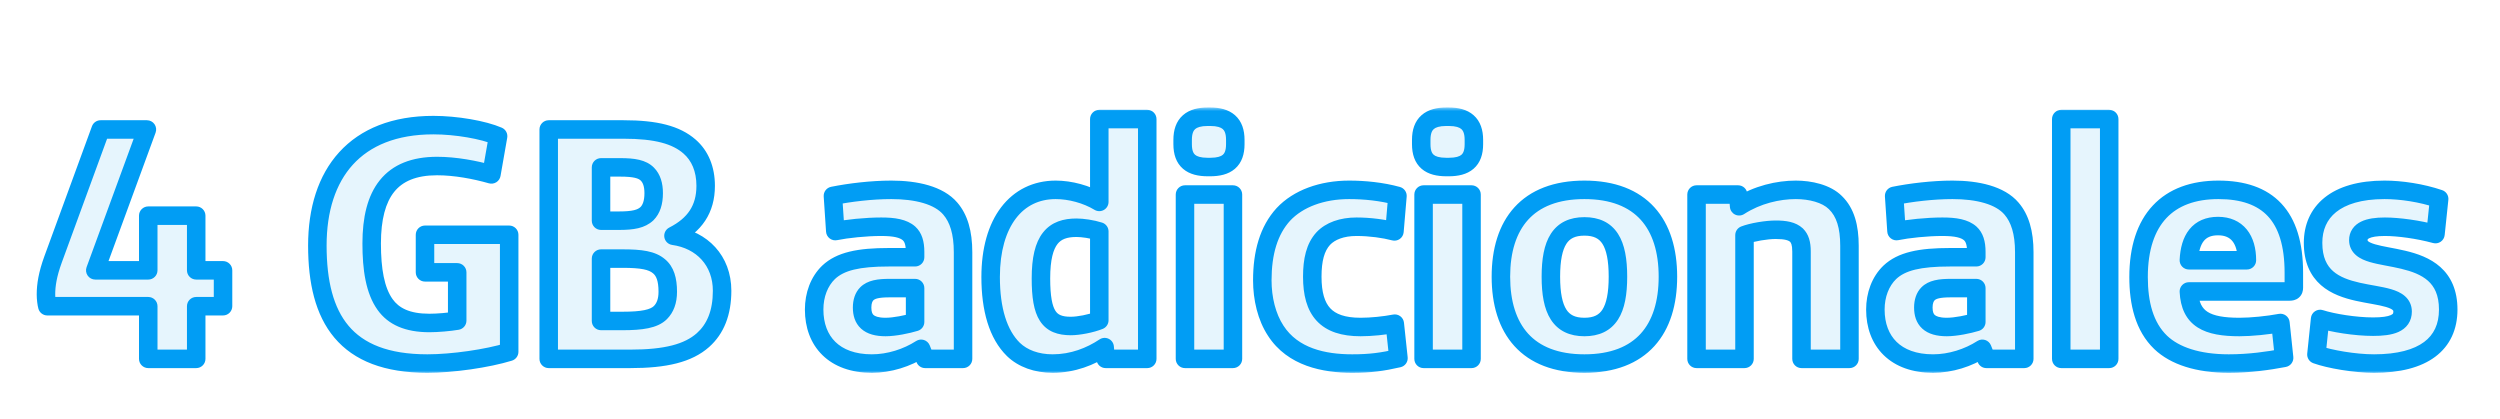
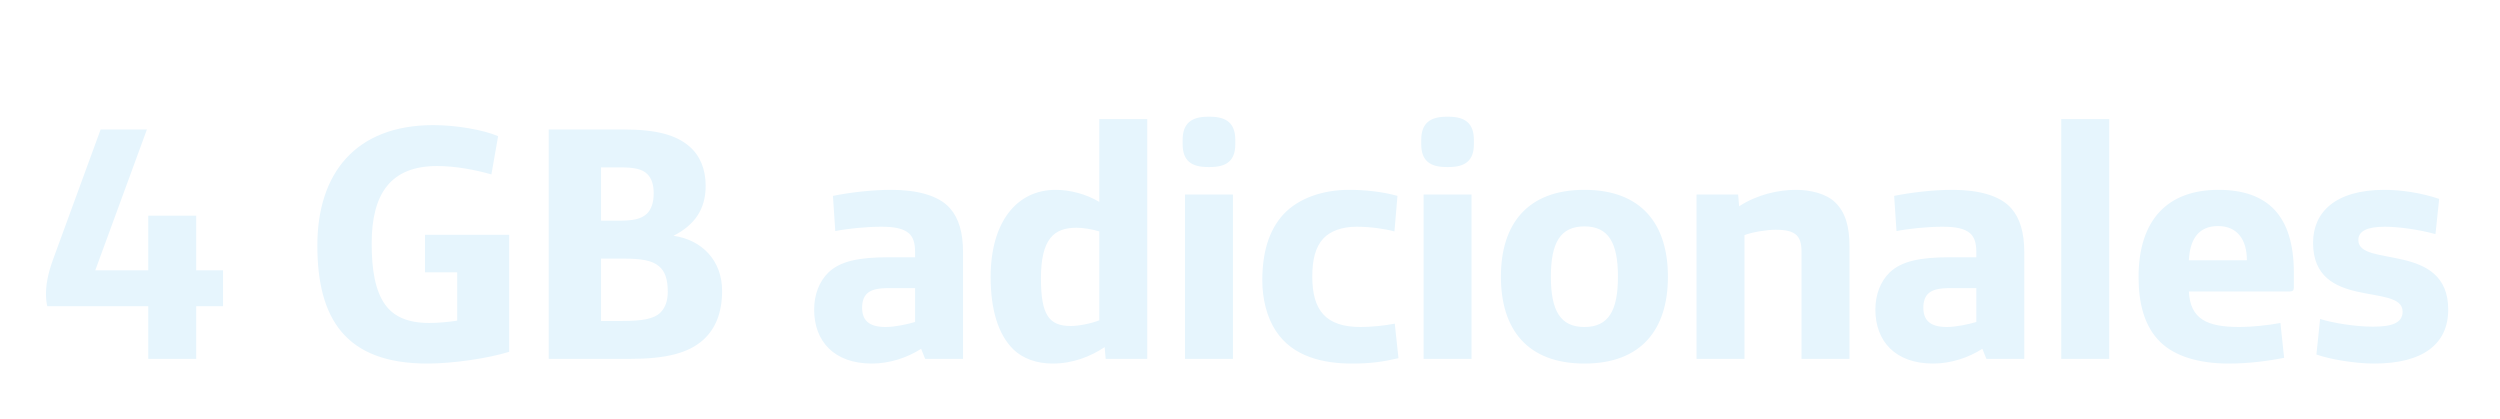
<svg xmlns="http://www.w3.org/2000/svg" width="328" height="55" viewBox="0 0 328 55" fill="none">
  <g filter="url(#filter0_d_1071_2103)">
    <mask id="path-1-outside-1_1071_2103" maskUnits="userSpaceOnUse" x="4" y="11" width="319" height="35" fill="black">
      <rect fill="white" x="4" y="11" width="319" height="35" />
-       <path d="M19.451 44V37.092H6.207C6.119 36.784 6.031 36.124 6.031 35.552C6.031 34.32 6.251 32.912 6.955 30.976L13.203 13.904H19.275L12.499 32.384H19.451V25.212H25.743V32.384H29.263V37.092H25.743V44H19.451ZM56.068 44.616C45.288 44.616 41.636 38.676 41.636 29.128C41.636 19.712 46.608 13.332 56.86 13.332C59.852 13.332 63.416 13.948 65.352 14.784L64.472 19.8C62.316 19.184 59.72 18.7 57.344 18.7C51.272 18.7 48.764 22.308 48.764 28.864C48.764 32.252 49.204 35.024 50.524 36.872C51.624 38.412 53.428 39.292 56.332 39.292C57.432 39.292 58.928 39.16 59.984 38.984V32.648H55.76V27.72H66.804V43.076C63.944 43.956 59.368 44.616 56.068 44.616ZM71.992 44V13.904H81.804C86.072 13.904 88.712 14.608 90.472 16.148C91.836 17.336 92.584 19.096 92.584 21.296C92.584 24.376 91.132 26.444 88.36 27.852C92.1 28.38 94.74 31.108 94.74 35.068C94.74 37.972 93.86 40.084 92.232 41.536C90.296 43.252 87.348 44 82.684 44H71.992ZM78.856 25.872H81.188C83.08 25.872 84.136 25.652 84.884 24.948C85.456 24.376 85.764 23.496 85.764 22.264C85.764 21.164 85.5 20.328 84.928 19.756C84.268 19.096 83.212 18.876 81.364 18.876H78.856V25.872ZM78.856 39.028H81.672C84.224 39.028 85.808 38.764 86.644 37.928C87.26 37.312 87.612 36.432 87.612 35.2C87.612 33.572 87.26 32.516 86.468 31.856C85.544 31.064 84.136 30.844 81.672 30.844H78.856V39.028ZM114.384 44.616C109.456 44.616 106.816 41.712 106.816 37.532C106.816 35.596 107.476 33.836 108.708 32.648C110.248 31.196 112.624 30.668 116.628 30.668H120.06V29.964C120.06 28.776 119.796 28.028 119.268 27.544C118.52 26.884 117.332 26.664 115.616 26.664C113.592 26.664 111.084 26.928 109.588 27.236L109.28 22.616C111.48 22.176 114.34 21.824 116.936 21.824C120.236 21.824 123.184 22.528 124.68 24.288C125.78 25.564 126.352 27.412 126.352 30.008V44H121.38L120.852 42.68C119.004 43.868 116.672 44.616 114.384 44.616ZM116.188 39.82C117.376 39.82 119.048 39.468 120.06 39.16V34.716H116.716C115.22 34.716 114.296 34.892 113.724 35.464C113.328 35.86 113.108 36.476 113.108 37.268C113.108 38.852 113.9 39.82 116.188 39.82ZM138.111 44.616C135.999 44.616 134.195 43.956 132.963 42.768C130.939 40.788 129.971 37.488 129.971 33.264C129.971 26.092 133.359 21.824 138.507 21.824C140.399 21.824 142.555 22.396 144.227 23.408V12.54H150.519V44H145.063L144.931 42.46C143.083 43.692 140.751 44.616 138.111 44.616ZM140.487 39.688C141.499 39.688 143.127 39.38 144.227 38.94V27.28C143.259 26.972 142.027 26.796 141.235 26.796C138.287 26.796 136.571 28.248 136.571 33.44C136.571 38.236 137.627 39.688 140.487 39.688ZM158.463 18.832C156.307 18.832 155.163 17.996 155.163 15.84V15.268C155.163 13.112 156.307 12.232 158.463 12.232H158.771C160.927 12.232 162.071 13.112 162.071 15.268V15.84C162.071 17.996 160.927 18.832 158.771 18.832H158.463ZM155.471 44V22.44H161.763V44H155.471ZM177.407 44.616C173.711 44.616 169.619 43.78 167.375 40.304C166.187 38.5 165.615 36.08 165.615 33.704C165.615 30.096 166.451 27.148 168.387 25.036C170.323 22.968 173.447 21.824 177.011 21.824C178.991 21.824 181.279 22.044 183.347 22.616L182.951 27.28C181.631 26.928 179.783 26.664 177.979 26.664C176.043 26.664 174.547 27.236 173.623 28.204C172.567 29.348 172.171 31.02 172.171 33.22C172.171 37.664 173.975 39.82 178.507 39.82C179.915 39.82 181.631 39.644 182.995 39.38L183.479 43.912C181.367 44.396 179.783 44.616 177.407 44.616ZM189.766 18.832C187.61 18.832 186.466 17.996 186.466 15.84V15.268C186.466 13.112 187.61 12.232 189.766 12.232H190.074C192.23 12.232 193.374 13.112 193.374 15.268V15.84C193.374 17.996 192.23 18.832 190.074 18.832H189.766ZM186.774 44V22.44H193.066V44H186.774ZM207.875 44.616C200.395 44.616 196.919 40.128 196.919 33.22C196.919 26.312 200.395 21.824 207.875 21.824C215.355 21.824 218.831 26.312 218.831 33.22C218.831 40.128 215.355 44.616 207.875 44.616ZM207.875 39.82C211.043 39.82 212.275 37.664 212.275 33.22C212.275 28.776 211.043 26.62 207.875 26.62C204.707 26.62 203.475 28.776 203.475 33.22C203.475 37.664 204.707 39.82 207.875 39.82ZM222.586 44V22.44H228.042L228.174 23.98C230.55 22.44 233.322 21.824 235.61 21.824C237.502 21.824 239.614 22.308 240.802 23.496C242.122 24.772 242.65 26.664 242.65 29.172V44H236.358V29.92C236.358 28.82 236.138 28.204 235.698 27.764C235.126 27.236 234.246 27.06 232.97 27.06C231.782 27.06 229.89 27.368 228.878 27.764V44H222.586ZM253.617 44.616C248.689 44.616 246.049 41.712 246.049 37.532C246.049 35.596 246.709 33.836 247.941 32.648C249.481 31.196 251.857 30.668 255.861 30.668H259.293V29.964C259.293 28.776 259.029 28.028 258.501 27.544C257.753 26.884 256.565 26.664 254.849 26.664C252.825 26.664 250.317 26.928 248.821 27.236L248.513 22.616C250.713 22.176 253.573 21.824 256.169 21.824C259.469 21.824 262.417 22.528 263.913 24.288C265.013 25.564 265.585 27.412 265.585 30.008V44H260.613L260.085 42.68C258.237 43.868 255.905 44.616 253.617 44.616ZM255.421 39.82C256.609 39.82 258.281 39.468 259.293 39.16V34.716H255.949C254.453 34.716 253.529 34.892 252.957 35.464C252.561 35.86 252.341 36.476 252.341 37.268C252.341 38.852 253.133 39.82 255.421 39.82ZM270.436 44V12.54H276.728V44H270.436ZM292.416 44.616C288.368 44.616 285.332 43.604 283.484 41.844C281.328 39.776 280.58 36.696 280.58 33.264C280.58 25.696 284.452 21.824 291.052 21.824C297.52 21.824 300.952 25.212 300.952 32.692V34.672C300.952 35.024 300.776 35.156 300.424 35.156H287.18C287.356 38.808 289.6 39.82 293.824 39.82C295.364 39.82 297.564 39.6 299.192 39.292L299.676 43.868C297.608 44.264 295.1 44.616 292.416 44.616ZM287.18 31.064H294.792C294.792 28.336 293.516 26.576 291.008 26.576C288.456 26.576 287.312 28.292 287.18 31.064ZM311.482 44.616C308.93 44.616 305.63 44.044 303.914 43.428L304.398 38.764C306.026 39.292 309.018 39.776 311.35 39.776C313.726 39.776 315.222 39.336 315.222 37.796C315.222 33.968 303.474 37.708 303.474 28.776C303.474 24.772 306.378 21.824 312.846 21.824C315.002 21.824 317.686 22.22 320.018 23.012L319.534 27.632C317.29 27.016 314.65 26.664 312.89 26.664C310.646 26.664 309.414 27.192 309.414 28.424C309.414 32.076 321.206 28.6 321.206 37.532C321.206 42.02 317.95 44.616 311.482 44.616Z" />
    </mask>
    <path d="M19.451 44V37.092H6.207C6.119 36.784 6.031 36.124 6.031 35.552C6.031 34.32 6.251 32.912 6.955 30.976L13.203 13.904H19.275L12.499 32.384H19.451V25.212H25.743V32.384H29.263V37.092H25.743V44H19.451ZM56.068 44.616C45.288 44.616 41.636 38.676 41.636 29.128C41.636 19.712 46.608 13.332 56.86 13.332C59.852 13.332 63.416 13.948 65.352 14.784L64.472 19.8C62.316 19.184 59.72 18.7 57.344 18.7C51.272 18.7 48.764 22.308 48.764 28.864C48.764 32.252 49.204 35.024 50.524 36.872C51.624 38.412 53.428 39.292 56.332 39.292C57.432 39.292 58.928 39.16 59.984 38.984V32.648H55.76V27.72H66.804V43.076C63.944 43.956 59.368 44.616 56.068 44.616ZM71.992 44V13.904H81.804C86.072 13.904 88.712 14.608 90.472 16.148C91.836 17.336 92.584 19.096 92.584 21.296C92.584 24.376 91.132 26.444 88.36 27.852C92.1 28.38 94.74 31.108 94.74 35.068C94.74 37.972 93.86 40.084 92.232 41.536C90.296 43.252 87.348 44 82.684 44H71.992ZM78.856 25.872H81.188C83.08 25.872 84.136 25.652 84.884 24.948C85.456 24.376 85.764 23.496 85.764 22.264C85.764 21.164 85.5 20.328 84.928 19.756C84.268 19.096 83.212 18.876 81.364 18.876H78.856V25.872ZM78.856 39.028H81.672C84.224 39.028 85.808 38.764 86.644 37.928C87.26 37.312 87.612 36.432 87.612 35.2C87.612 33.572 87.26 32.516 86.468 31.856C85.544 31.064 84.136 30.844 81.672 30.844H78.856V39.028ZM114.384 44.616C109.456 44.616 106.816 41.712 106.816 37.532C106.816 35.596 107.476 33.836 108.708 32.648C110.248 31.196 112.624 30.668 116.628 30.668H120.06V29.964C120.06 28.776 119.796 28.028 119.268 27.544C118.52 26.884 117.332 26.664 115.616 26.664C113.592 26.664 111.084 26.928 109.588 27.236L109.28 22.616C111.48 22.176 114.34 21.824 116.936 21.824C120.236 21.824 123.184 22.528 124.68 24.288C125.78 25.564 126.352 27.412 126.352 30.008V44H121.38L120.852 42.68C119.004 43.868 116.672 44.616 114.384 44.616ZM116.188 39.82C117.376 39.82 119.048 39.468 120.06 39.16V34.716H116.716C115.22 34.716 114.296 34.892 113.724 35.464C113.328 35.86 113.108 36.476 113.108 37.268C113.108 38.852 113.9 39.82 116.188 39.82ZM138.111 44.616C135.999 44.616 134.195 43.956 132.963 42.768C130.939 40.788 129.971 37.488 129.971 33.264C129.971 26.092 133.359 21.824 138.507 21.824C140.399 21.824 142.555 22.396 144.227 23.408V12.54H150.519V44H145.063L144.931 42.46C143.083 43.692 140.751 44.616 138.111 44.616ZM140.487 39.688C141.499 39.688 143.127 39.38 144.227 38.94V27.28C143.259 26.972 142.027 26.796 141.235 26.796C138.287 26.796 136.571 28.248 136.571 33.44C136.571 38.236 137.627 39.688 140.487 39.688ZM158.463 18.832C156.307 18.832 155.163 17.996 155.163 15.84V15.268C155.163 13.112 156.307 12.232 158.463 12.232H158.771C160.927 12.232 162.071 13.112 162.071 15.268V15.84C162.071 17.996 160.927 18.832 158.771 18.832H158.463ZM155.471 44V22.44H161.763V44H155.471ZM177.407 44.616C173.711 44.616 169.619 43.78 167.375 40.304C166.187 38.5 165.615 36.08 165.615 33.704C165.615 30.096 166.451 27.148 168.387 25.036C170.323 22.968 173.447 21.824 177.011 21.824C178.991 21.824 181.279 22.044 183.347 22.616L182.951 27.28C181.631 26.928 179.783 26.664 177.979 26.664C176.043 26.664 174.547 27.236 173.623 28.204C172.567 29.348 172.171 31.02 172.171 33.22C172.171 37.664 173.975 39.82 178.507 39.82C179.915 39.82 181.631 39.644 182.995 39.38L183.479 43.912C181.367 44.396 179.783 44.616 177.407 44.616ZM189.766 18.832C187.61 18.832 186.466 17.996 186.466 15.84V15.268C186.466 13.112 187.61 12.232 189.766 12.232H190.074C192.23 12.232 193.374 13.112 193.374 15.268V15.84C193.374 17.996 192.23 18.832 190.074 18.832H189.766ZM186.774 44V22.44H193.066V44H186.774ZM207.875 44.616C200.395 44.616 196.919 40.128 196.919 33.22C196.919 26.312 200.395 21.824 207.875 21.824C215.355 21.824 218.831 26.312 218.831 33.22C218.831 40.128 215.355 44.616 207.875 44.616ZM207.875 39.82C211.043 39.82 212.275 37.664 212.275 33.22C212.275 28.776 211.043 26.62 207.875 26.62C204.707 26.62 203.475 28.776 203.475 33.22C203.475 37.664 204.707 39.82 207.875 39.82ZM222.586 44V22.44H228.042L228.174 23.98C230.55 22.44 233.322 21.824 235.61 21.824C237.502 21.824 239.614 22.308 240.802 23.496C242.122 24.772 242.65 26.664 242.65 29.172V44H236.358V29.92C236.358 28.82 236.138 28.204 235.698 27.764C235.126 27.236 234.246 27.06 232.97 27.06C231.782 27.06 229.89 27.368 228.878 27.764V44H222.586ZM253.617 44.616C248.689 44.616 246.049 41.712 246.049 37.532C246.049 35.596 246.709 33.836 247.941 32.648C249.481 31.196 251.857 30.668 255.861 30.668H259.293V29.964C259.293 28.776 259.029 28.028 258.501 27.544C257.753 26.884 256.565 26.664 254.849 26.664C252.825 26.664 250.317 26.928 248.821 27.236L248.513 22.616C250.713 22.176 253.573 21.824 256.169 21.824C259.469 21.824 262.417 22.528 263.913 24.288C265.013 25.564 265.585 27.412 265.585 30.008V44H260.613L260.085 42.68C258.237 43.868 255.905 44.616 253.617 44.616ZM255.421 39.82C256.609 39.82 258.281 39.468 259.293 39.16V34.716H255.949C254.453 34.716 253.529 34.892 252.957 35.464C252.561 35.86 252.341 36.476 252.341 37.268C252.341 38.852 253.133 39.82 255.421 39.82ZM270.436 44V12.54H276.728V44H270.436ZM292.416 44.616C288.368 44.616 285.332 43.604 283.484 41.844C281.328 39.776 280.58 36.696 280.58 33.264C280.58 25.696 284.452 21.824 291.052 21.824C297.52 21.824 300.952 25.212 300.952 32.692V34.672C300.952 35.024 300.776 35.156 300.424 35.156H287.18C287.356 38.808 289.6 39.82 293.824 39.82C295.364 39.82 297.564 39.6 299.192 39.292L299.676 43.868C297.608 44.264 295.1 44.616 292.416 44.616ZM287.18 31.064H294.792C294.792 28.336 293.516 26.576 291.008 26.576C288.456 26.576 287.312 28.292 287.18 31.064ZM311.482 44.616C308.93 44.616 305.63 44.044 303.914 43.428L304.398 38.764C306.026 39.292 309.018 39.776 311.35 39.776C313.726 39.776 315.222 39.336 315.222 37.796C315.222 33.968 303.474 37.708 303.474 28.776C303.474 24.772 306.378 21.824 312.846 21.824C315.002 21.824 317.686 22.22 320.018 23.012L319.534 27.632C317.29 27.016 314.65 26.664 312.89 26.664C310.646 26.664 309.414 27.192 309.414 28.424C309.414 32.076 321.206 28.6 321.206 37.532C321.206 42.02 317.95 44.616 311.482 44.616Z" fill="#E6F5FD" />
-     <path d="M19.451 44H18.237C18.237 44.67 18.781 45.213 19.451 45.213V44ZM19.451 37.092H20.664C20.664 36.422 20.121 35.879 19.451 35.879V37.092ZM6.207 37.092L5.04 37.425C5.189 37.946 5.665 38.305 6.207 38.305V37.092ZM6.955 30.976L5.815 30.559L5.814 30.561L6.955 30.976ZM13.203 13.904V12.691C12.693 12.691 12.238 13.009 12.063 13.487L13.203 13.904ZM19.275 13.904L20.414 14.322C20.55 13.95 20.497 13.534 20.27 13.209C20.043 12.884 19.671 12.691 19.275 12.691V13.904ZM12.499 32.384L11.36 31.966C11.223 32.339 11.277 32.754 11.504 33.079C11.731 33.404 12.102 33.597 12.499 33.597V32.384ZM19.451 32.384V33.597C20.121 33.597 20.664 33.054 20.664 32.384H19.451ZM19.451 25.212V23.999C18.781 23.999 18.237 24.542 18.237 25.212H19.451ZM25.743 25.212H26.956C26.956 24.542 26.413 23.999 25.743 23.999V25.212ZM25.743 32.384H24.529C24.529 33.054 25.073 33.597 25.743 33.597V32.384ZM29.263 32.384H30.476C30.476 31.714 29.933 31.171 29.263 31.171V32.384ZM29.263 37.092V38.305C29.933 38.305 30.476 37.762 30.476 37.092H29.263ZM25.743 37.092V35.879C25.073 35.879 24.529 36.422 24.529 37.092H25.743ZM25.743 44V45.213C26.413 45.213 26.956 44.67 26.956 44H25.743ZM20.664 44V37.092H18.237V44H20.664ZM19.451 35.879H6.207V38.305H19.451V35.879ZM7.373 36.759C7.355 36.694 7.32 36.524 7.29 36.276C7.262 36.04 7.244 35.781 7.244 35.552H4.817C4.817 36.202 4.913 36.98 5.04 37.425L7.373 36.759ZM7.244 35.552C7.244 34.484 7.431 33.217 8.095 31.391L5.814 30.561C5.071 32.607 4.817 34.156 4.817 35.552H7.244ZM8.094 31.393L14.342 14.321L12.063 13.487L5.815 30.559L8.094 31.393ZM13.203 15.117H19.275V12.691H13.203V15.117ZM18.136 13.486L11.36 31.966L13.638 32.802L20.414 14.322L18.136 13.486ZM12.499 33.597H19.451V31.171H12.499V33.597ZM20.664 32.384V25.212H18.237V32.384H20.664ZM19.451 26.425H25.743V23.999H19.451V26.425ZM24.529 25.212V32.384H26.956V25.212H24.529ZM25.743 33.597H29.263V31.171H25.743V33.597ZM28.049 32.384V37.092H30.476V32.384H28.049ZM29.263 35.879H25.743V38.305H29.263V35.879ZM24.529 37.092V44H26.956V37.092H24.529ZM25.743 42.787H19.451V45.213H25.743V42.787ZM65.352 14.784L66.547 14.994C66.644 14.44 66.349 13.893 65.833 13.67L65.352 14.784ZM64.472 19.8L64.139 20.967C64.47 21.061 64.825 21.011 65.116 20.828C65.408 20.646 65.608 20.348 65.668 20.01L64.472 19.8ZM50.524 36.872L49.537 37.577L49.537 37.577L50.524 36.872ZM59.984 38.984L60.184 40.181C60.769 40.083 61.198 39.577 61.198 38.984H59.984ZM59.984 32.648H61.198C61.198 31.978 60.654 31.435 59.984 31.435V32.648ZM55.76 32.648H54.547C54.547 33.318 55.09 33.861 55.76 33.861V32.648ZM55.76 27.72V26.507C55.09 26.507 54.547 27.05 54.547 27.72H55.76ZM66.804 27.72H68.018C68.018 27.05 67.475 26.507 66.804 26.507V27.72ZM66.804 43.076L67.161 44.236C67.67 44.079 68.018 43.609 68.018 43.076H66.804ZM56.068 43.403C50.898 43.403 47.691 41.985 45.737 39.67C43.747 37.312 42.85 33.785 42.85 29.128H40.423C40.423 34.019 41.352 38.236 43.883 41.235C46.45 44.277 50.459 45.829 56.068 45.829V43.403ZM42.85 29.128C42.85 24.621 44.039 21 46.301 18.516C48.546 16.051 51.995 14.545 56.86 14.545V12.119C51.474 12.119 47.311 13.803 44.507 16.882C41.72 19.942 40.423 24.219 40.423 29.128H42.85ZM56.86 14.545C59.748 14.545 63.134 15.148 64.871 15.898L65.833 13.67C63.698 12.748 59.957 12.119 56.86 12.119V14.545ZM64.157 14.574L63.277 19.59L65.668 20.01L66.547 14.994L64.157 14.574ZM64.806 18.633C62.579 17.997 59.867 17.487 57.344 17.487V19.913C59.574 19.913 62.053 20.371 64.139 20.967L64.806 18.633ZM57.344 17.487C54.059 17.487 51.514 18.474 49.832 20.563C48.194 22.597 47.551 25.468 47.551 28.864H49.978C49.978 25.704 50.589 23.493 51.722 22.084C52.813 20.73 54.557 19.913 57.344 19.913V17.487ZM47.551 28.864C47.551 32.289 47.981 35.399 49.537 37.577L51.512 36.167C50.428 34.649 49.978 32.215 49.978 28.864H47.551ZM49.537 37.577C50.93 39.528 53.165 40.505 56.332 40.505V38.079C53.692 38.079 52.319 37.296 51.512 36.167L49.537 37.577ZM56.332 40.505C57.504 40.505 59.066 40.367 60.184 40.181L59.785 37.787C58.79 37.953 57.361 38.079 56.332 38.079V40.505ZM61.198 38.984V32.648H58.771V38.984H61.198ZM59.984 31.435H55.76V33.861H59.984V31.435ZM56.974 32.648V27.72H54.547V32.648H56.974ZM55.76 28.933H66.804V26.507H55.76V28.933ZM65.591 27.72V43.076H68.018V27.72H65.591ZM66.448 41.916C63.713 42.758 59.258 43.403 56.068 43.403V45.829C59.478 45.829 64.175 45.154 67.161 44.236L66.448 41.916ZM71.992 44H70.778C70.778 44.67 71.322 45.213 71.992 45.213V44ZM71.992 13.904V12.691C71.322 12.691 70.778 13.234 70.778 13.904H71.992ZM90.472 16.148L89.673 17.061L89.675 17.063L90.472 16.148ZM88.36 27.852L87.81 26.77C87.338 27.01 87.076 27.529 87.163 28.051C87.25 28.574 87.666 28.979 88.19 29.053L88.36 27.852ZM92.232 41.536L93.037 42.444L93.04 42.441L92.232 41.536ZM78.856 25.872H77.642C77.642 26.542 78.186 27.085 78.856 27.085V25.872ZM84.884 24.948L85.716 25.832C85.724 25.823 85.733 25.815 85.742 25.806L84.884 24.948ZM84.928 19.756L84.07 20.614L84.07 20.614L84.928 19.756ZM78.856 18.876V17.663C78.186 17.663 77.642 18.206 77.642 18.876H78.856ZM78.856 39.028H77.642C77.642 39.698 78.186 40.241 78.856 40.241V39.028ZM86.644 37.928L85.786 37.07L85.786 37.07L86.644 37.928ZM86.468 31.856L85.678 32.777C85.683 32.781 85.687 32.785 85.691 32.788L86.468 31.856ZM78.856 30.844V29.631C78.186 29.631 77.642 30.174 77.642 30.844H78.856ZM73.205 44V13.904H70.778V44H73.205ZM71.992 15.117H81.804V12.691H71.992V15.117ZM81.804 15.117C85.983 15.117 88.251 15.817 89.673 17.061L91.271 15.235C89.173 13.399 86.161 12.691 81.804 12.691V15.117ZM89.675 17.063C90.73 17.982 91.371 19.383 91.371 21.296H93.797C93.797 18.809 92.942 16.69 91.269 15.233L89.675 17.063ZM91.371 21.296C91.371 22.636 91.058 23.683 90.498 24.534C89.933 25.393 89.06 26.135 87.81 26.77L88.909 28.934C90.432 28.161 91.671 27.165 92.525 25.868C93.384 24.563 93.797 23.036 93.797 21.296H91.371ZM88.19 29.053C91.378 29.503 93.526 31.758 93.526 35.068H95.953C95.953 30.458 92.822 27.256 88.529 26.651L88.19 29.053ZM93.526 35.068C93.526 37.71 92.737 39.459 91.424 40.63L93.04 42.441C94.982 40.709 95.953 38.234 95.953 35.068H93.526ZM91.427 40.628C89.835 42.039 87.271 42.787 82.684 42.787V45.213C87.425 45.213 90.756 44.465 93.037 42.444L91.427 40.628ZM82.684 42.787H71.992V45.213H82.684V42.787ZM78.856 27.085H81.188V24.659H78.856V27.085ZM81.188 27.085C83.1 27.085 84.596 26.885 85.716 25.832L84.052 24.064C83.676 24.419 83.06 24.659 81.188 24.659V27.085ZM85.742 25.806C86.622 24.926 86.977 23.683 86.977 22.264H84.55C84.55 23.309 84.29 23.826 84.026 24.09L85.742 25.806ZM86.977 22.264C86.977 20.985 86.67 19.782 85.786 18.898L84.07 20.614C84.33 20.874 84.55 21.343 84.55 22.264H86.977ZM85.786 18.898C84.74 17.852 83.203 17.663 81.364 17.663V20.089C83.221 20.089 83.796 20.34 84.07 20.614L85.786 18.898ZM81.364 17.663H78.856V20.089H81.364V17.663ZM77.642 18.876V25.872H80.069V18.876H77.642ZM78.856 40.241H81.672V37.815H78.856V40.241ZM81.672 40.241C82.975 40.241 84.107 40.175 85.049 39.979C85.991 39.783 86.853 39.435 87.502 38.786L85.786 37.07C85.599 37.257 85.251 37.459 84.554 37.604C83.857 37.749 82.921 37.815 81.672 37.815V40.241ZM87.502 38.786C88.395 37.893 88.825 36.677 88.825 35.2H86.398C86.398 36.187 86.125 36.731 85.786 37.07L87.502 38.786ZM88.825 35.2C88.825 33.432 88.447 31.925 87.245 30.924L85.691 32.788C86.073 33.107 86.398 33.712 86.398 35.2H88.825ZM87.257 30.935C85.951 29.815 84.095 29.631 81.672 29.631V32.057C84.176 32.057 85.136 32.313 85.678 32.777L87.257 30.935ZM81.672 29.631H78.856V32.057H81.672V29.631ZM77.642 30.844V39.028H80.069V30.844H77.642ZM108.708 32.648L107.876 31.765L107.866 31.775L108.708 32.648ZM120.06 30.668V31.881C120.731 31.881 121.274 31.338 121.274 30.668H120.06ZM119.268 27.544L120.088 26.649C120.083 26.644 120.077 26.639 120.071 26.634L119.268 27.544ZM109.588 27.236L108.378 27.317C108.401 27.666 108.575 27.989 108.854 28.201C109.133 28.414 109.49 28.495 109.833 28.424L109.588 27.236ZM109.28 22.616L109.043 21.426C108.445 21.546 108.029 22.089 108.07 22.697L109.28 22.616ZM124.68 24.288L123.756 25.074L123.761 25.08L124.68 24.288ZM126.352 44V45.213C127.023 45.213 127.566 44.67 127.566 44H126.352ZM121.38 44L120.254 44.451C120.438 44.911 120.884 45.213 121.38 45.213V44ZM120.852 42.68L121.979 42.229C121.845 41.893 121.567 41.635 121.222 41.524C120.877 41.414 120.501 41.464 120.196 41.659L120.852 42.68ZM120.06 39.16L120.414 40.321C120.925 40.165 121.274 39.694 121.274 39.16H120.06ZM120.06 34.716H121.274C121.274 34.046 120.731 33.503 120.06 33.503V34.716ZM113.724 35.464L114.582 36.322L114.582 36.322L113.724 35.464ZM114.384 43.403C112.159 43.403 110.6 42.752 109.601 41.774C108.603 40.798 108.03 39.364 108.03 37.532H105.603C105.603 39.88 106.35 41.988 107.904 43.509C109.457 45.029 111.682 45.829 114.384 45.829V43.403ZM108.03 37.532C108.03 35.861 108.598 34.44 109.551 33.521L107.866 31.775C106.355 33.232 105.603 35.331 105.603 37.532H108.03ZM109.541 33.531C110.711 32.428 112.65 31.881 116.628 31.881V29.455C112.599 29.455 109.786 29.964 107.876 31.765L109.541 33.531ZM116.628 31.881H120.06V29.455H116.628V31.881ZM121.274 30.668V29.964H118.847V30.668H121.274ZM121.274 29.964C121.274 28.617 120.975 27.462 120.088 26.649L118.449 28.439C118.618 28.594 118.847 28.935 118.847 29.964H121.274ZM120.071 26.634C118.956 25.65 117.347 25.451 115.616 25.451V27.877C117.318 27.877 118.085 28.118 118.466 28.454L120.071 26.634ZM115.616 25.451C113.517 25.451 110.926 25.722 109.344 26.047L109.833 28.424C111.243 28.134 113.668 27.877 115.616 27.877V25.451ZM110.799 27.155L110.491 22.535L108.07 22.697L108.378 27.317L110.799 27.155ZM109.518 23.806C111.656 23.378 114.435 23.037 116.936 23.037V20.611C114.246 20.611 111.305 20.974 109.043 21.426L109.518 23.806ZM116.936 23.037C118.509 23.037 119.948 23.206 121.14 23.559C122.338 23.914 123.21 24.432 123.756 25.074L125.605 23.502C124.655 22.384 123.305 21.67 121.83 21.233C120.349 20.794 118.664 20.611 116.936 20.611V23.037ZM123.761 25.08C124.602 26.056 125.139 27.576 125.139 30.008H127.566C127.566 27.248 126.958 25.072 125.6 23.496L123.761 25.08ZM125.139 30.008V44H127.566V30.008H125.139ZM126.352 42.787H121.38V45.213H126.352V42.787ZM122.507 43.549L121.979 42.229L119.726 43.131L120.254 44.451L122.507 43.549ZM120.196 41.659C118.529 42.731 116.423 43.403 114.384 43.403V45.829C116.922 45.829 119.48 45.005 121.509 43.701L120.196 41.659ZM116.188 41.033C117.544 41.033 119.344 40.646 120.414 40.321L119.707 37.999C118.753 38.29 117.209 38.607 116.188 38.607V41.033ZM121.274 39.16V34.716H118.847V39.16H121.274ZM120.06 33.503H116.716V35.929H120.06V33.503ZM116.716 33.503C115.234 33.503 113.826 33.647 112.866 34.606L114.582 36.322C114.767 36.137 115.207 35.929 116.716 35.929V33.503ZM112.866 34.606C112.174 35.298 111.895 36.267 111.895 37.268H114.322C114.322 36.685 114.483 36.422 114.582 36.322L112.866 34.606ZM111.895 37.268C111.895 38.25 112.143 39.28 112.974 40.036C113.779 40.767 114.906 41.033 116.188 41.033V38.607C115.183 38.607 114.77 38.389 114.607 38.24C114.47 38.116 114.322 37.87 114.322 37.268H111.895ZM132.963 42.768L132.115 43.635L132.121 43.641L132.963 42.768ZM144.227 23.408L143.599 24.446C143.974 24.673 144.442 24.68 144.823 24.465C145.205 24.25 145.441 23.846 145.441 23.408H144.227ZM144.227 12.54V11.327C143.557 11.327 143.014 11.87 143.014 12.54H144.227ZM150.519 12.54H151.733C151.733 11.87 151.19 11.327 150.519 11.327V12.54ZM150.519 44V45.213C151.19 45.213 151.733 44.67 151.733 44H150.519ZM145.063 44L143.855 44.104C143.908 44.731 144.434 45.213 145.063 45.213V44ZM144.931 42.46L146.14 42.356C146.104 41.929 145.844 41.553 145.458 41.367C145.071 41.181 144.615 41.212 144.258 41.45L144.931 42.46ZM144.227 38.94L144.678 40.067C145.139 39.882 145.441 39.436 145.441 38.94H144.227ZM144.227 27.28H145.441C145.441 26.752 145.099 26.284 144.595 26.124L144.227 27.28ZM138.111 43.403C136.245 43.403 134.767 42.821 133.806 41.895L132.121 43.641C133.624 45.091 135.754 45.829 138.111 45.829V43.403ZM133.812 41.901C132.13 40.255 131.185 37.354 131.185 33.264H128.758C128.758 37.622 129.749 41.321 132.115 43.635L133.812 41.901ZM131.185 33.264C131.185 29.853 131.992 27.279 133.275 25.588C134.532 23.932 136.306 23.037 138.507 23.037V20.611C135.561 20.611 133.066 21.85 131.343 24.121C129.645 26.357 128.758 29.503 128.758 33.264H131.185ZM138.507 23.037C140.186 23.037 142.124 23.553 143.599 24.446L144.856 22.37C142.987 21.239 140.613 20.611 138.507 20.611V23.037ZM145.441 23.408V12.54H143.014V23.408H145.441ZM144.227 13.753H150.519V11.327H144.227V13.753ZM149.306 12.54V44H151.733V12.54H149.306ZM150.519 42.787H145.063V45.213H150.519V42.787ZM146.272 43.896L146.14 42.356L143.723 42.564L143.855 44.104L146.272 43.896ZM144.258 41.45C142.564 42.58 140.463 43.403 138.111 43.403V45.829C141.04 45.829 143.602 44.804 145.605 43.47L144.258 41.45ZM140.487 40.901C141.66 40.901 143.441 40.562 144.678 40.067L143.777 37.813C142.814 38.199 141.339 38.475 140.487 38.475V40.901ZM145.441 38.94V27.28H143.014V38.94H145.441ZM144.595 26.124C143.51 25.778 142.154 25.583 141.235 25.583V28.009C141.901 28.009 143.009 28.166 143.86 28.436L144.595 26.124ZM141.235 25.583C139.568 25.583 137.964 26 136.845 27.42C135.789 28.76 135.358 30.765 135.358 33.44H137.785C137.785 30.923 138.212 29.606 138.751 28.922C139.227 28.318 139.955 28.009 141.235 28.009V25.583ZM135.358 33.44C135.358 35.849 135.607 37.734 136.438 39.021C137.373 40.47 138.847 40.901 140.487 40.901V38.475C139.268 38.475 138.784 38.18 138.476 37.704C138.064 37.066 137.785 35.827 137.785 33.44H135.358ZM155.471 44H154.257C154.257 44.67 154.8 45.213 155.471 45.213V44ZM155.471 22.44V21.227C154.8 21.227 154.257 21.77 154.257 22.44H155.471ZM161.763 22.44H162.976C162.976 21.77 162.433 21.227 161.763 21.227V22.44ZM161.763 44V45.213C162.433 45.213 162.976 44.67 162.976 44H161.763ZM158.463 17.619C157.503 17.619 157.029 17.426 156.796 17.225C156.602 17.058 156.376 16.711 156.376 15.84H153.949C153.949 17.125 154.295 18.274 155.212 19.064C156.09 19.82 157.266 20.045 158.463 20.045V17.619ZM156.376 15.84V15.268H153.949V15.84H156.376ZM156.376 15.268C156.376 14.397 156.602 14.031 156.806 13.852C157.042 13.644 157.516 13.445 158.463 13.445V11.019C157.253 11.019 156.077 11.26 155.202 12.031C154.295 12.831 153.949 13.983 153.949 15.268H156.376ZM158.463 13.445H158.771V11.019H158.463V13.445ZM158.771 13.445C159.717 13.445 160.191 13.644 160.427 13.852C160.631 14.031 160.857 14.397 160.857 15.268H163.284C163.284 13.983 162.938 12.831 162.031 12.031C161.156 11.26 159.98 11.019 158.771 11.019V13.445ZM160.857 15.268V15.84H163.284V15.268H160.857ZM160.857 15.84C160.857 16.711 160.631 17.058 160.437 17.225C160.204 17.426 159.73 17.619 158.771 17.619V20.045C159.967 20.045 161.143 19.82 162.021 19.064C162.938 18.274 163.284 17.125 163.284 15.84H160.857ZM158.771 17.619H158.463V20.045H158.771V17.619ZM156.684 44V22.44H154.257V44H156.684ZM155.471 23.653H161.763V21.227H155.471V23.653ZM160.549 22.44V44H162.976V22.44H160.549ZM161.763 42.787H155.471V45.213H161.763V42.787ZM167.375 40.304L168.394 39.646L168.388 39.637L167.375 40.304ZM168.387 25.036L167.501 24.207L167.492 24.216L168.387 25.036ZM183.347 22.616L184.556 22.719C184.605 22.137 184.233 21.602 183.67 21.447L183.347 22.616ZM182.951 27.28L182.638 28.452C182.985 28.545 183.355 28.479 183.649 28.273C183.942 28.066 184.13 27.74 184.16 27.383L182.951 27.28ZM173.623 28.204L172.745 27.366C172.741 27.371 172.736 27.376 172.731 27.381L173.623 28.204ZM182.995 39.38L184.201 39.251C184.165 38.913 183.989 38.606 183.716 38.404C183.443 38.202 183.098 38.124 182.764 38.189L182.995 39.38ZM183.479 43.912L183.75 45.095C184.349 44.958 184.751 44.394 184.685 43.783L183.479 43.912ZM177.407 43.403C173.811 43.403 170.287 42.577 168.394 39.646L166.356 40.962C168.951 44.983 173.61 45.829 177.407 45.829V43.403ZM168.388 39.637C167.364 38.081 166.828 35.911 166.828 33.704H164.402C164.402 36.249 165.01 38.919 166.362 40.971L168.388 39.637ZM166.828 33.704C166.828 30.268 167.625 27.663 169.281 25.856L167.492 24.216C165.277 26.633 164.402 29.924 164.402 33.704H166.828ZM169.273 25.865C170.918 24.108 173.681 23.037 177.011 23.037V20.611C173.213 20.611 169.728 21.828 167.501 24.207L169.273 25.865ZM177.011 23.037C178.913 23.037 181.087 23.25 183.023 23.785L183.67 21.447C181.47 20.838 179.069 20.611 177.011 20.611V23.037ZM182.138 22.513L181.742 27.177L184.16 27.383L184.556 22.719L182.138 22.513ZM183.264 26.108C181.838 25.728 179.885 25.451 177.979 25.451V27.877C179.681 27.877 181.423 28.128 182.638 28.452L183.264 26.108ZM177.979 25.451C175.82 25.451 173.964 26.09 172.745 27.366L174.501 29.042C175.13 28.382 176.266 27.877 177.979 27.877V25.451ZM172.731 27.381C171.363 28.863 170.958 30.917 170.958 33.22H173.384C173.384 31.123 173.771 29.833 174.515 29.027L172.731 27.381ZM170.958 33.22C170.958 35.57 171.428 37.59 172.751 39.013C174.091 40.454 176.071 41.033 178.507 41.033V38.607C176.411 38.607 175.223 38.108 174.528 37.36C173.815 36.594 173.384 35.314 173.384 33.22H170.958ZM178.507 41.033C179.998 41.033 181.791 40.849 183.225 40.571L182.764 38.189C181.471 38.439 179.832 38.607 178.507 38.607V41.033ZM181.788 39.509L182.272 44.041L184.685 43.783L184.201 39.251L181.788 39.509ZM183.208 42.729C181.173 43.196 179.68 43.403 177.407 43.403V45.829C179.886 45.829 181.561 45.596 183.75 45.095L183.208 42.729ZM186.774 44H185.561C185.561 44.67 186.104 45.213 186.774 45.213V44ZM186.774 22.44V21.227C186.104 21.227 185.561 21.77 185.561 22.44H186.774ZM193.066 22.44H194.279C194.279 21.77 193.736 21.227 193.066 21.227V22.44ZM193.066 44V45.213C193.736 45.213 194.279 44.67 194.279 44H193.066ZM189.766 17.619C188.807 17.619 188.333 17.426 188.1 17.225C187.906 17.058 187.679 16.711 187.679 15.84H185.253C185.253 17.125 185.599 18.274 186.516 19.064C187.394 19.82 188.569 20.045 189.766 20.045V17.619ZM187.679 15.84V15.268H185.253V15.84H187.679ZM187.679 15.268C187.679 14.397 187.906 14.031 188.11 13.852C188.346 13.644 188.819 13.445 189.766 13.445V11.019C188.557 11.019 187.381 11.26 186.505 12.031C185.598 12.831 185.253 13.983 185.253 15.268H187.679ZM189.766 13.445H190.074V11.019H189.766V13.445ZM190.074 13.445C191.021 13.445 191.495 13.644 191.73 13.852C191.934 14.031 192.161 14.397 192.161 15.268H194.587C194.587 13.983 194.242 12.831 193.335 12.031C192.46 11.26 191.283 11.019 190.074 11.019V13.445ZM192.161 15.268V15.84H194.587V15.268H192.161ZM192.161 15.84C192.161 16.711 191.935 17.058 191.741 17.225C191.508 17.426 191.033 17.619 190.074 17.619V20.045C191.271 20.045 192.447 19.82 193.325 19.064C194.242 18.274 194.587 17.125 194.587 15.84H192.161ZM190.074 17.619H189.766V20.045H190.074V17.619ZM187.987 44V22.44H185.561V44H187.987ZM186.774 23.653H193.066V21.227H186.774V23.653ZM191.853 22.44V44H194.279V22.44H191.853ZM193.066 42.787H186.774V45.213H193.066V42.787ZM207.875 43.403C204.383 43.403 202.007 42.363 200.49 40.693C198.954 39.002 198.132 36.486 198.132 33.22H195.705C195.705 36.862 196.621 40.044 198.693 42.325C200.784 44.625 203.886 45.829 207.875 45.829V43.403ZM198.132 33.22C198.132 29.954 198.954 27.438 200.49 25.747C202.007 24.077 204.383 23.037 207.875 23.037V20.611C203.886 20.611 200.784 21.815 198.693 24.116C196.621 26.396 195.705 29.578 195.705 33.22H198.132ZM207.875 23.037C211.366 23.037 213.742 24.077 215.259 25.747C216.795 27.438 217.617 29.954 217.617 33.22H220.044C220.044 29.578 219.128 26.396 217.056 24.116C214.965 21.815 211.863 20.611 207.875 20.611V23.037ZM217.617 33.22C217.617 36.486 216.795 39.002 215.259 40.693C213.742 42.363 211.366 43.403 207.875 43.403V45.829C211.863 45.829 214.965 44.625 217.056 42.325C219.128 40.044 220.044 36.862 220.044 33.22H217.617ZM207.875 41.033C209.777 41.033 211.309 40.357 212.283 38.843C213.182 37.446 213.488 35.502 213.488 33.22H211.061C211.061 35.382 210.751 36.738 210.242 37.53C209.808 38.205 209.14 38.607 207.875 38.607V41.033ZM213.488 33.22C213.488 30.938 213.182 28.994 212.283 27.597C211.309 26.083 209.777 25.407 207.875 25.407V27.833C209.14 27.833 209.808 28.235 210.242 28.91C210.751 29.702 211.061 31.058 211.061 33.22H213.488ZM207.875 25.407C205.972 25.407 204.44 26.083 203.466 27.597C202.567 28.994 202.261 30.938 202.261 33.22H204.688C204.688 31.058 204.998 29.702 205.507 28.91C205.941 28.235 206.609 27.833 207.875 27.833V25.407ZM202.261 33.22C202.261 35.502 202.567 37.446 203.466 38.843C204.44 40.357 205.972 41.033 207.875 41.033V38.607C206.609 38.607 205.941 38.205 205.507 37.53C204.998 36.738 204.688 35.382 204.688 33.22H202.261ZM222.586 44H221.373C221.373 44.67 221.916 45.213 222.586 45.213V44ZM222.586 22.44V21.227C221.916 21.227 221.373 21.77 221.373 22.44H222.586ZM228.042 22.44L229.251 22.336C229.197 21.709 228.672 21.227 228.042 21.227V22.44ZM228.174 23.98L226.965 24.084C227.002 24.508 227.258 24.883 227.641 25.07C228.024 25.257 228.477 25.23 228.834 24.998L228.174 23.98ZM240.802 23.496L239.944 24.354C239.949 24.359 239.954 24.364 239.959 24.368L240.802 23.496ZM242.65 44V45.213C243.32 45.213 243.864 44.67 243.864 44H242.65ZM236.358 44H235.145C235.145 44.67 235.688 45.213 236.358 45.213V44ZM235.698 27.764L236.556 26.906C236.545 26.895 236.533 26.883 236.521 26.872L235.698 27.764ZM228.878 27.764L228.436 26.634C227.971 26.816 227.665 27.265 227.665 27.764H228.878ZM228.878 44V45.213C229.548 45.213 230.092 44.67 230.092 44H228.878ZM223.8 44V22.44H221.373V44H223.8ZM222.586 23.653H228.042V21.227H222.586V23.653ZM226.833 22.544L226.965 24.084L229.383 23.876L229.251 22.336L226.833 22.544ZM228.834 24.998C230.983 23.605 233.517 23.037 235.61 23.037V20.611C233.127 20.611 230.117 21.275 227.514 22.962L228.834 24.998ZM235.61 23.037C237.389 23.037 239.098 23.508 239.944 24.354L241.66 22.638C240.131 21.108 237.616 20.611 235.61 20.611V23.037ZM239.959 24.368C240.934 25.311 241.437 26.803 241.437 29.172H243.864C243.864 26.525 243.311 24.233 241.646 22.624L239.959 24.368ZM241.437 29.172V44H243.864V29.172H241.437ZM242.65 42.787H236.358V45.213H242.65V42.787ZM237.572 44V29.92H235.145V44H237.572ZM237.572 29.92C237.572 28.663 237.319 27.668 236.556 26.906L234.84 28.622C234.958 28.74 235.145 28.977 235.145 29.92H237.572ZM236.521 26.872C235.584 26.008 234.281 25.847 232.97 25.847V28.273C234.212 28.273 234.668 28.465 234.875 28.656L236.521 26.872ZM232.97 25.847C231.664 25.847 229.617 26.172 228.436 26.634L229.32 28.894C230.164 28.564 231.901 28.273 232.97 28.273V25.847ZM227.665 27.764V44H230.092V27.764H227.665ZM228.878 42.787H222.586V45.213H228.878V42.787ZM247.941 32.648L247.109 31.765L247.099 31.775L247.941 32.648ZM259.293 30.668V31.881C259.963 31.881 260.506 31.338 260.506 30.668H259.293ZM258.501 27.544L259.321 26.649C259.315 26.644 259.31 26.639 259.304 26.634L258.501 27.544ZM248.821 27.236L247.61 27.317C247.634 27.666 247.807 27.989 248.086 28.201C248.365 28.414 248.722 28.495 249.066 28.424L248.821 27.236ZM248.513 22.616L248.275 21.426C247.678 21.546 247.262 22.089 247.302 22.697L248.513 22.616ZM263.913 24.288L262.988 25.074L262.994 25.08L263.913 24.288ZM265.585 44V45.213C266.255 45.213 266.798 44.67 266.798 44H265.585ZM260.613 44L259.486 44.451C259.671 44.911 260.117 45.213 260.613 45.213V44ZM260.085 42.68L261.212 42.229C261.077 41.893 260.799 41.635 260.455 41.524C260.11 41.414 259.733 41.464 259.429 41.659L260.085 42.68ZM259.293 39.16L259.646 40.321C260.157 40.165 260.506 39.694 260.506 39.16H259.293ZM259.293 34.716H260.506C260.506 34.046 259.963 33.503 259.293 33.503V34.716ZM252.957 35.464L253.815 36.322L253.815 36.322L252.957 35.464ZM253.617 43.403C251.392 43.403 249.832 42.752 248.834 41.774C247.836 40.798 247.262 39.364 247.262 37.532H244.836C244.836 39.88 245.582 41.988 247.136 43.509C248.69 45.029 250.914 45.829 253.617 45.829V43.403ZM247.262 37.532C247.262 35.861 247.831 34.44 248.783 33.521L247.099 31.775C245.587 33.232 244.836 35.331 244.836 37.532H247.262ZM248.773 33.531C249.943 32.428 251.883 31.881 255.861 31.881V29.455C251.831 29.455 249.019 29.964 247.109 31.765L248.773 33.531ZM255.861 31.881H259.293V29.455H255.861V31.881ZM260.506 30.668V29.964H258.08V30.668H260.506ZM260.506 29.964C260.506 28.617 260.207 27.462 259.321 26.649L257.681 28.439C257.85 28.594 258.08 28.935 258.08 29.964H260.506ZM259.304 26.634C258.188 25.65 256.579 25.451 254.849 25.451V27.877C256.551 27.877 257.318 28.118 257.698 28.454L259.304 26.634ZM254.849 25.451C252.749 25.451 250.159 25.722 248.576 26.047L249.066 28.424C250.475 28.134 252.901 27.877 254.849 27.877V25.451ZM250.032 27.155L249.724 22.535L247.302 22.697L247.61 27.317L250.032 27.155ZM248.751 23.806C250.889 23.378 253.668 23.037 256.169 23.037V20.611C253.478 20.611 250.537 20.974 248.275 21.426L248.751 23.806ZM256.169 23.037C257.741 23.037 259.18 23.206 260.373 23.559C261.571 23.914 262.443 24.432 262.988 25.074L264.838 23.502C263.887 22.384 262.537 21.67 261.062 21.233C259.582 20.794 257.897 20.611 256.169 20.611V23.037ZM262.994 25.08C263.835 26.056 264.372 27.576 264.372 30.008H266.798C266.798 27.248 266.191 25.072 264.832 23.496L262.994 25.08ZM264.372 30.008V44H266.798V30.008H264.372ZM265.585 42.787H260.613V45.213H265.585V42.787ZM261.74 43.549L261.212 42.229L258.958 43.131L259.486 44.451L261.74 43.549ZM259.429 41.659C257.762 42.731 255.655 43.403 253.617 43.403V45.829C256.155 45.829 258.712 45.005 260.741 43.701L259.429 41.659ZM255.421 41.033C256.776 41.033 258.577 40.646 259.646 40.321L258.94 37.999C257.985 38.29 256.442 38.607 255.421 38.607V41.033ZM260.506 39.16V34.716H258.08V39.16H260.506ZM259.293 33.503H255.949V35.929H259.293V33.503ZM255.949 33.503C254.467 33.503 253.058 33.647 252.099 34.606L253.815 36.322C254 36.137 254.439 35.929 255.949 35.929V33.503ZM252.099 34.606C251.406 35.298 251.128 36.267 251.128 37.268H253.554C253.554 36.685 253.715 36.422 253.815 36.322L252.099 34.606ZM251.128 37.268C251.128 38.25 251.376 39.28 252.207 40.036C253.011 40.767 254.139 41.033 255.421 41.033V38.607C254.415 38.607 254.003 38.389 253.839 38.24C253.702 38.116 253.554 37.87 253.554 37.268H251.128ZM270.436 44H269.223C269.223 44.67 269.766 45.213 270.436 45.213V44ZM270.436 12.54V11.327C269.766 11.327 269.223 11.87 269.223 12.54H270.436ZM276.728 12.54H277.941C277.941 11.87 277.398 11.327 276.728 11.327V12.54ZM276.728 44V45.213C277.398 45.213 277.941 44.67 277.941 44H276.728ZM271.649 44V12.54H269.223V44H271.649ZM270.436 13.753H276.728V11.327H270.436V13.753ZM275.515 12.54V44H277.941V12.54H275.515ZM276.728 42.787H270.436V45.213H276.728V42.787ZM283.484 41.844L282.644 42.72L282.648 42.723L283.484 41.844ZM287.18 35.156V33.943C286.848 33.943 286.531 34.079 286.302 34.319C286.073 34.559 285.952 34.883 285.968 35.214L287.18 35.156ZM299.192 39.292L300.399 39.164C300.363 38.827 300.188 38.52 299.916 38.318C299.644 38.116 299.3 38.037 298.967 38.1L299.192 39.292ZM299.676 43.868L299.905 45.06C300.524 44.941 300.949 44.368 300.883 43.74L299.676 43.868ZM287.18 31.064L285.968 31.006C285.953 31.338 286.073 31.661 286.302 31.901C286.531 32.142 286.849 32.277 287.18 32.277V31.064ZM294.792 31.064V32.277C295.463 32.277 296.006 31.734 296.006 31.064H294.792ZM292.416 43.403C288.539 43.403 285.859 42.43 284.321 40.965L282.648 42.723C284.806 44.778 288.198 45.829 292.416 45.829V43.403ZM284.324 40.968C282.518 39.236 281.794 36.561 281.794 33.264H279.367C279.367 36.831 280.138 40.316 282.644 42.72L284.324 40.968ZM281.794 33.264C281.794 29.674 282.711 27.154 284.227 25.535C285.731 23.93 287.99 23.037 291.052 23.037V20.611C287.514 20.611 284.537 21.654 282.456 23.877C280.386 26.086 279.367 29.286 279.367 33.264H281.794ZM291.052 23.037C294.084 23.037 296.182 23.828 297.542 25.282C298.916 26.751 299.739 29.114 299.739 32.692H302.166C302.166 28.79 301.273 25.719 299.314 23.624C297.341 21.514 294.489 20.611 291.052 20.611V23.037ZM299.739 32.692V34.672H302.166V32.692H299.739ZM299.739 34.672C299.739 34.662 299.744 34.376 300.021 34.133C300.262 33.922 300.491 33.943 300.424 33.943V36.369C300.71 36.369 301.203 36.324 301.619 35.959C302.073 35.562 302.166 35.034 302.166 34.672H299.739ZM300.424 33.943H287.18V36.369H300.424V33.943ZM285.968 35.214C286.069 37.306 286.794 38.899 288.331 39.88C289.753 40.788 291.674 41.033 293.824 41.033V38.607C291.751 38.607 290.438 38.346 289.637 37.835C288.953 37.397 288.468 36.658 288.392 35.098L285.968 35.214ZM293.824 41.033C295.448 41.033 297.724 40.805 299.418 40.484L298.967 38.1C297.405 38.395 295.281 38.607 293.824 38.607V41.033ZM297.986 39.42L298.47 43.996L300.883 43.74L300.399 39.164L297.986 39.42ZM299.448 42.676C297.425 43.064 294.998 43.403 292.416 43.403V45.829C295.203 45.829 297.792 45.464 299.905 45.06L299.448 42.676ZM287.18 32.277H294.792V29.851H287.18V32.277ZM296.006 31.064C296.006 29.531 295.649 28.102 294.784 27.033C293.887 25.926 292.571 25.363 291.008 25.363V27.789C291.953 27.789 292.53 28.106 292.898 28.561C293.297 29.054 293.579 29.869 293.579 31.064H296.006ZM291.008 25.363C289.432 25.363 288.131 25.91 287.24 27.022C286.393 28.079 286.04 29.495 285.968 31.006L288.392 31.122C288.452 29.861 288.738 29.033 289.134 28.539C289.486 28.1 290.033 27.789 291.008 27.789V25.363ZM303.914 43.428L302.708 43.303C302.65 43.858 302.979 44.381 303.505 44.57L303.914 43.428ZM304.398 38.764L304.773 37.61C304.424 37.497 304.044 37.547 303.737 37.747C303.43 37.947 303.229 38.275 303.192 38.639L304.398 38.764ZM320.018 23.012L321.225 23.138C321.284 22.575 320.945 22.045 320.409 21.863L320.018 23.012ZM319.534 27.632L319.213 28.802C319.557 28.896 319.925 28.835 320.219 28.634C320.513 28.433 320.704 28.113 320.741 27.758L319.534 27.632ZM311.482 43.403C309.05 43.403 305.891 42.848 304.324 42.286L303.505 44.57C305.37 45.24 308.811 45.829 311.482 45.829V43.403ZM305.121 43.553L305.605 38.889L303.192 38.639L302.708 43.303L305.121 43.553ZM304.024 39.918C305.784 40.489 308.904 40.989 311.35 40.989V38.563C309.133 38.563 306.269 38.095 304.773 37.61L304.024 39.918ZM311.35 40.989C312.565 40.989 313.755 40.885 314.676 40.47C315.16 40.252 315.618 39.927 315.951 39.443C316.289 38.952 316.436 38.386 316.436 37.796H314.009C314.009 37.976 313.969 38.043 313.952 38.067C313.93 38.099 313.866 38.173 313.679 38.257C313.258 38.447 312.512 38.563 311.35 38.563V40.989ZM316.436 37.796C316.436 36.951 316.089 36.264 315.517 35.763C315 35.309 314.342 35.046 313.732 34.865C313.11 34.68 312.406 34.545 311.722 34.421C311.016 34.293 310.317 34.174 309.615 34.016C308.196 33.697 306.975 33.261 306.11 32.503C305.305 31.797 304.688 30.706 304.688 28.776H302.261C302.261 31.312 303.113 33.103 304.51 34.328C305.848 35.5 307.564 36.043 309.082 36.384C309.849 36.556 310.618 36.687 311.289 36.809C311.981 36.934 312.562 37.049 313.041 37.191C313.533 37.337 313.793 37.479 313.918 37.588C313.989 37.651 314.009 37.684 314.009 37.796H316.436ZM304.688 28.776C304.688 27.09 305.285 25.72 306.497 24.743C307.742 23.739 309.778 23.037 312.846 23.037V20.611C309.447 20.611 306.797 21.383 304.973 22.854C303.116 24.352 302.261 26.458 302.261 28.776H304.688ZM312.846 23.037C314.877 23.037 317.429 23.414 319.628 24.161L320.409 21.863C317.944 21.026 315.128 20.611 312.846 20.611V23.037ZM318.812 22.886L318.328 27.506L320.741 27.758L321.225 23.138L318.812 22.886ZM319.856 26.462C317.519 25.82 314.771 25.451 312.89 25.451V27.877C314.53 27.877 317.062 28.212 319.213 28.802L319.856 26.462ZM312.89 25.451C311.714 25.451 310.621 25.582 309.781 25.991C309.342 26.204 308.933 26.511 308.637 26.95C308.335 27.396 308.201 27.904 308.201 28.424H310.628C310.628 28.372 310.634 28.343 310.638 28.33C310.641 28.319 310.644 28.313 310.647 28.309C310.652 28.302 310.691 28.246 310.841 28.173C311.178 28.01 311.823 27.877 312.89 27.877V25.451ZM308.201 28.424C308.201 29.27 308.568 29.944 309.139 30.425C309.654 30.86 310.308 31.116 310.913 31.295C311.532 31.479 312.234 31.617 312.918 31.747C313.623 31.882 314.326 32.01 315.029 32.178C316.449 32.517 317.681 32.978 318.556 33.759C319.374 34.49 319.993 35.603 319.993 37.532H322.42C322.42 34.995 321.565 33.193 320.172 31.949C318.836 30.756 317.12 30.183 315.592 29.818C314.821 29.634 314.05 29.493 313.373 29.364C312.675 29.231 312.088 29.112 311.601 28.968C311.101 28.82 310.833 28.679 310.703 28.57C310.629 28.507 310.628 28.491 310.628 28.424H308.201ZM319.993 37.532C319.993 39.449 319.318 40.835 318.045 41.784C316.715 42.776 314.582 43.403 311.482 43.403V45.829C314.851 45.829 317.58 45.158 319.495 43.73C321.467 42.259 322.42 40.103 322.42 37.532H319.993Z" fill="#019DF4" mask="url(#path-1-outside-1_1071_2103)" />
  </g>
  <defs>
    <filter id="filter0_d_1071_2103" x="2.948" y="12.232" width="321.341" height="38.55" filterUnits="userSpaceOnUse" color-interpolation-filters="sRGB">
      <feFlood flood-opacity="0" result="BackgroundImageFix" />
      <feColorMatrix in="SourceAlpha" type="matrix" values="0 0 0 0 0 0 0 0 0 0 0 0 0 0 0 0 0 0 127 0" result="hardAlpha" />
      <feOffset dy="3.083" />
      <feGaussianBlur stdDeviation="1.541" />
      <feComposite in2="hardAlpha" operator="out" />
      <feColorMatrix type="matrix" values="0 0 0 0 0 0 0 0 0 0 0 0 0 0 0 0 0 0 0.25 0" />
      <feBlend mode="normal" in2="BackgroundImageFix" result="effect1_dropShadow_1071_2103" />
      <feBlend mode="normal" in="SourceGraphic" in2="effect1_dropShadow_1071_2103" result="shape" />
    </filter>
  </defs>
</svg>